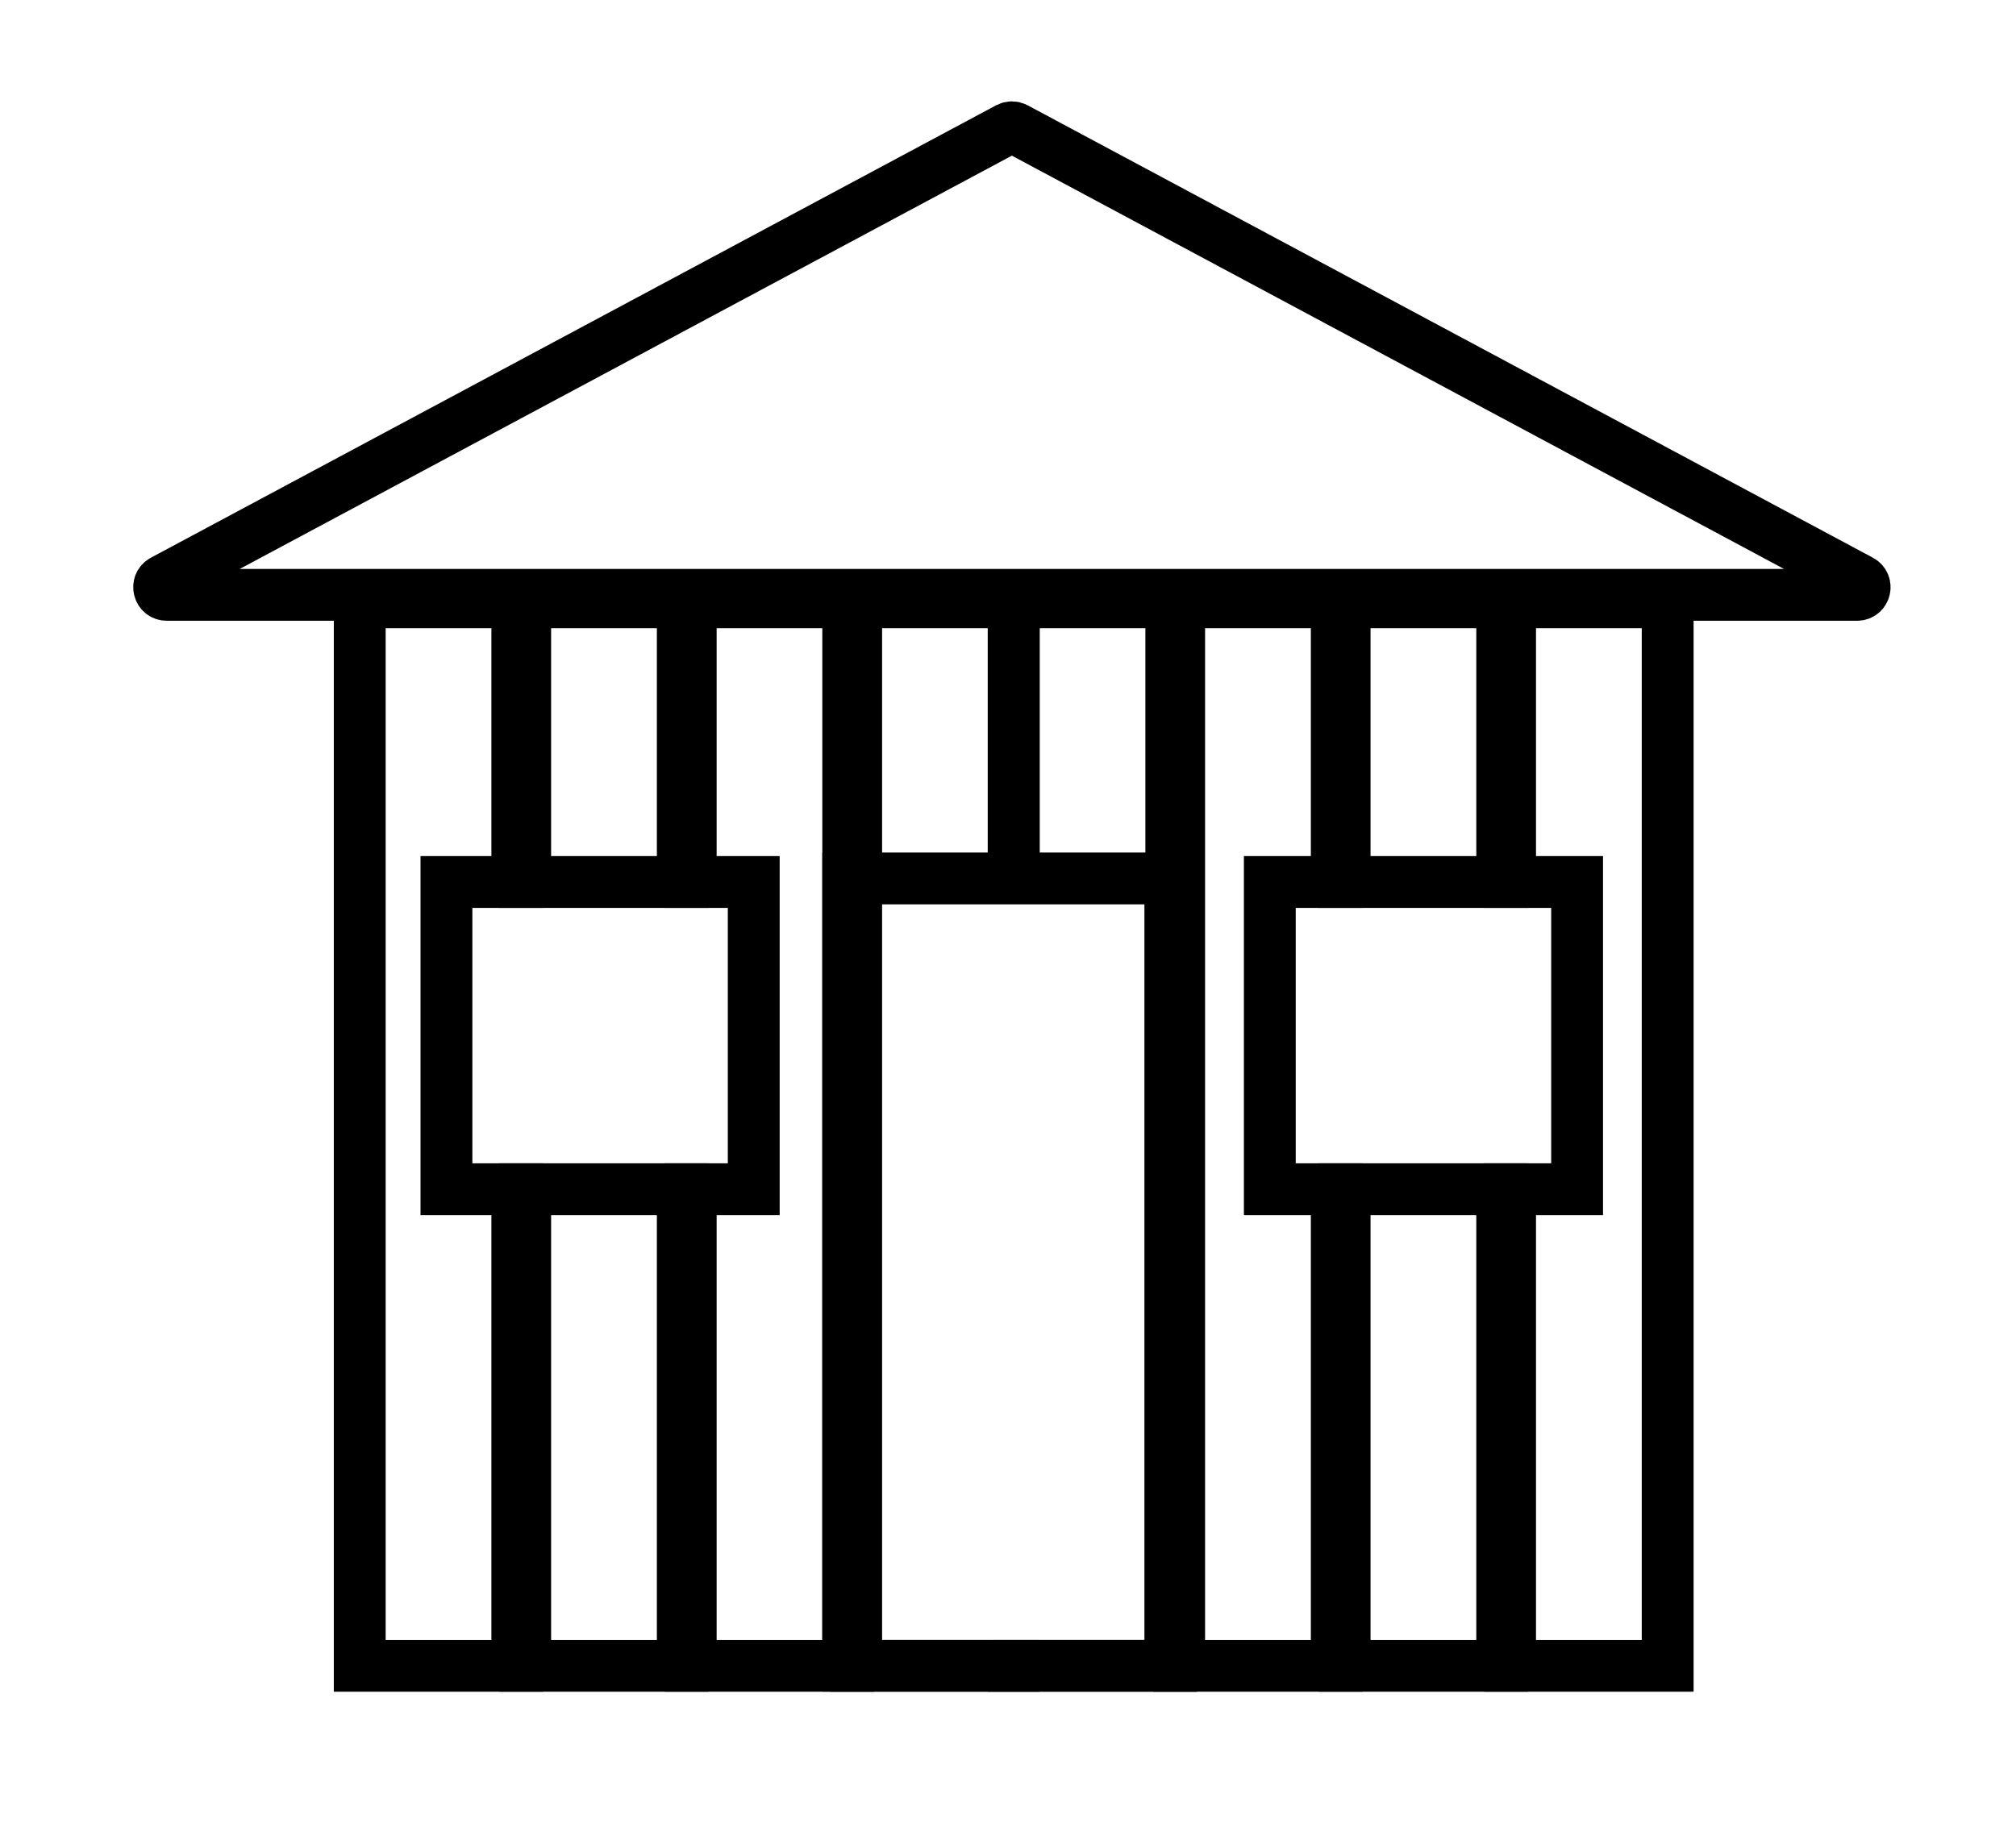
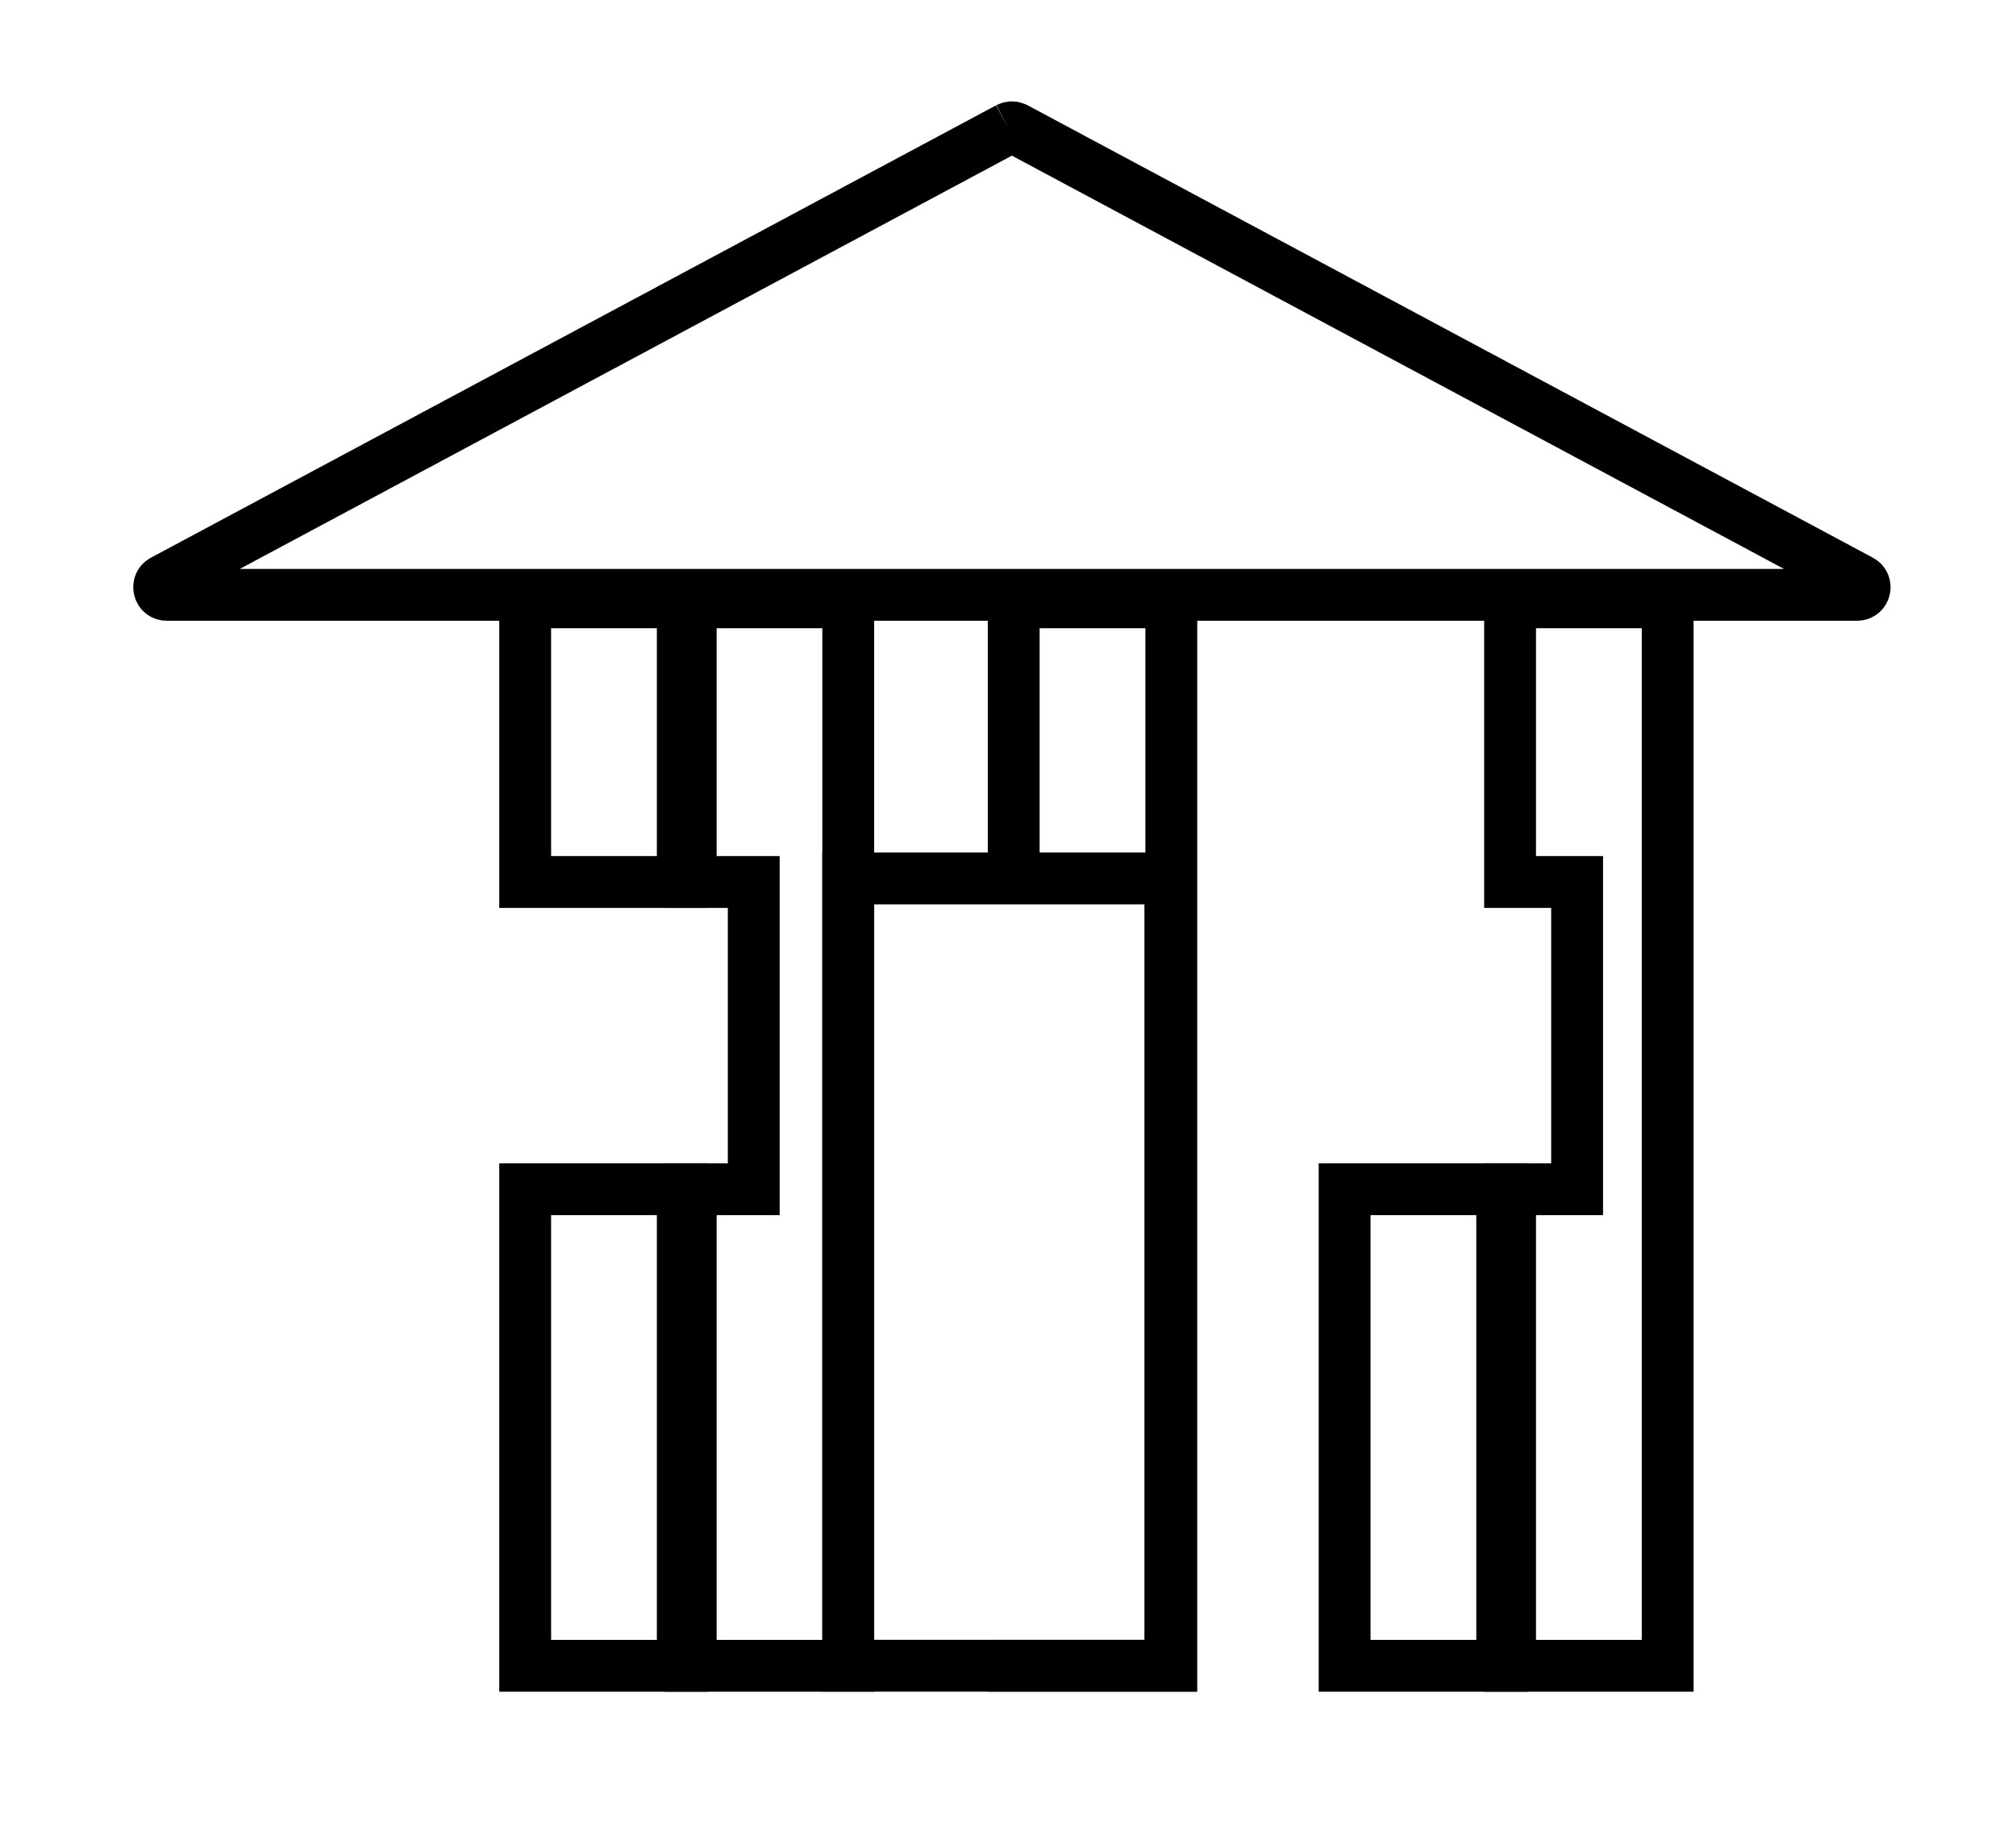
<svg xmlns="http://www.w3.org/2000/svg" version="1.1" baseProfile="basic" id="Layer_1" x="0px" y="0px" viewBox="0 0 272.2 247.78" xml:space="preserve">
  <style type="text/css">
	.st0{fill:none;stroke:#000000;stroke-width:7;stroke-miterlimit:10;}
</style>
-   <polyline class="st0" points="136.87,222.7 136.87,224.96 115.6,224.96 115.6,81.34 136.87,81.34 136.87,119.11 " />
  <polyline class="st0" points="136.87,119.11 136.87,81.34 158.15,81.34 158.15,224.96 136.87,224.96 136.87,223.51 " />
-   <path class="st0" d="M136.14,17.31L22.03,78.4c-0.94,0.5-0.58,1.93,0.48,1.93h228.23c1.07,0,1.42-1.42,0.48-1.93L137.11,17.31  C136.81,17.15,136.45,17.15,136.14,17.31z" />
+   <path class="st0" d="M136.14,17.31L22.03,78.4c-0.94,0.5-0.58,1.93,0.48,1.93h228.23c1.07,0,1.42-1.42,0.48-1.93L137.11,17.31  C136.81,17.15,136.45,17.15,136.14,17.31" />
  <g>
    <polygon class="st0" points="203.89,81.34 203.89,119.11 212.94,119.11 212.94,160.6 203.89,160.6 203.89,224.96 225.17,224.96    225.17,81.34  " />
    <rect x="181.55" y="160.6" class="st0" width="21.28" height="64.36" />
-     <rect x="181.55" y="81.34" class="st0" width="21.28" height="37.77" />
-     <polygon class="st0" points="171.45,119.11 180.49,119.11 180.49,81.34 159.21,81.34 159.21,224.96 180.49,224.96 180.49,160.6    171.45,160.6  " />
  </g>
  <g>
    <polygon class="st0" points="93.26,81.34 93.26,119.11 101.77,119.11 101.77,160.6 93.26,160.6 93.26,224.96 114.53,224.96    114.53,81.34  " />
    <rect x="70.91" y="81.34" class="st0" width="21.28" height="37.77" />
    <rect x="70.91" y="160.6" class="st0" width="21.28" height="64.36" />
-     <polygon class="st0" points="60.28,119.11 69.85,119.11 69.85,81.34 48.57,81.34 48.57,224.96 69.85,224.96 69.85,160.6    60.28,160.6  " />
  </g>
  <rect x="114.53" y="118.63" class="st0" width="43.49" height="106.32" />
</svg>